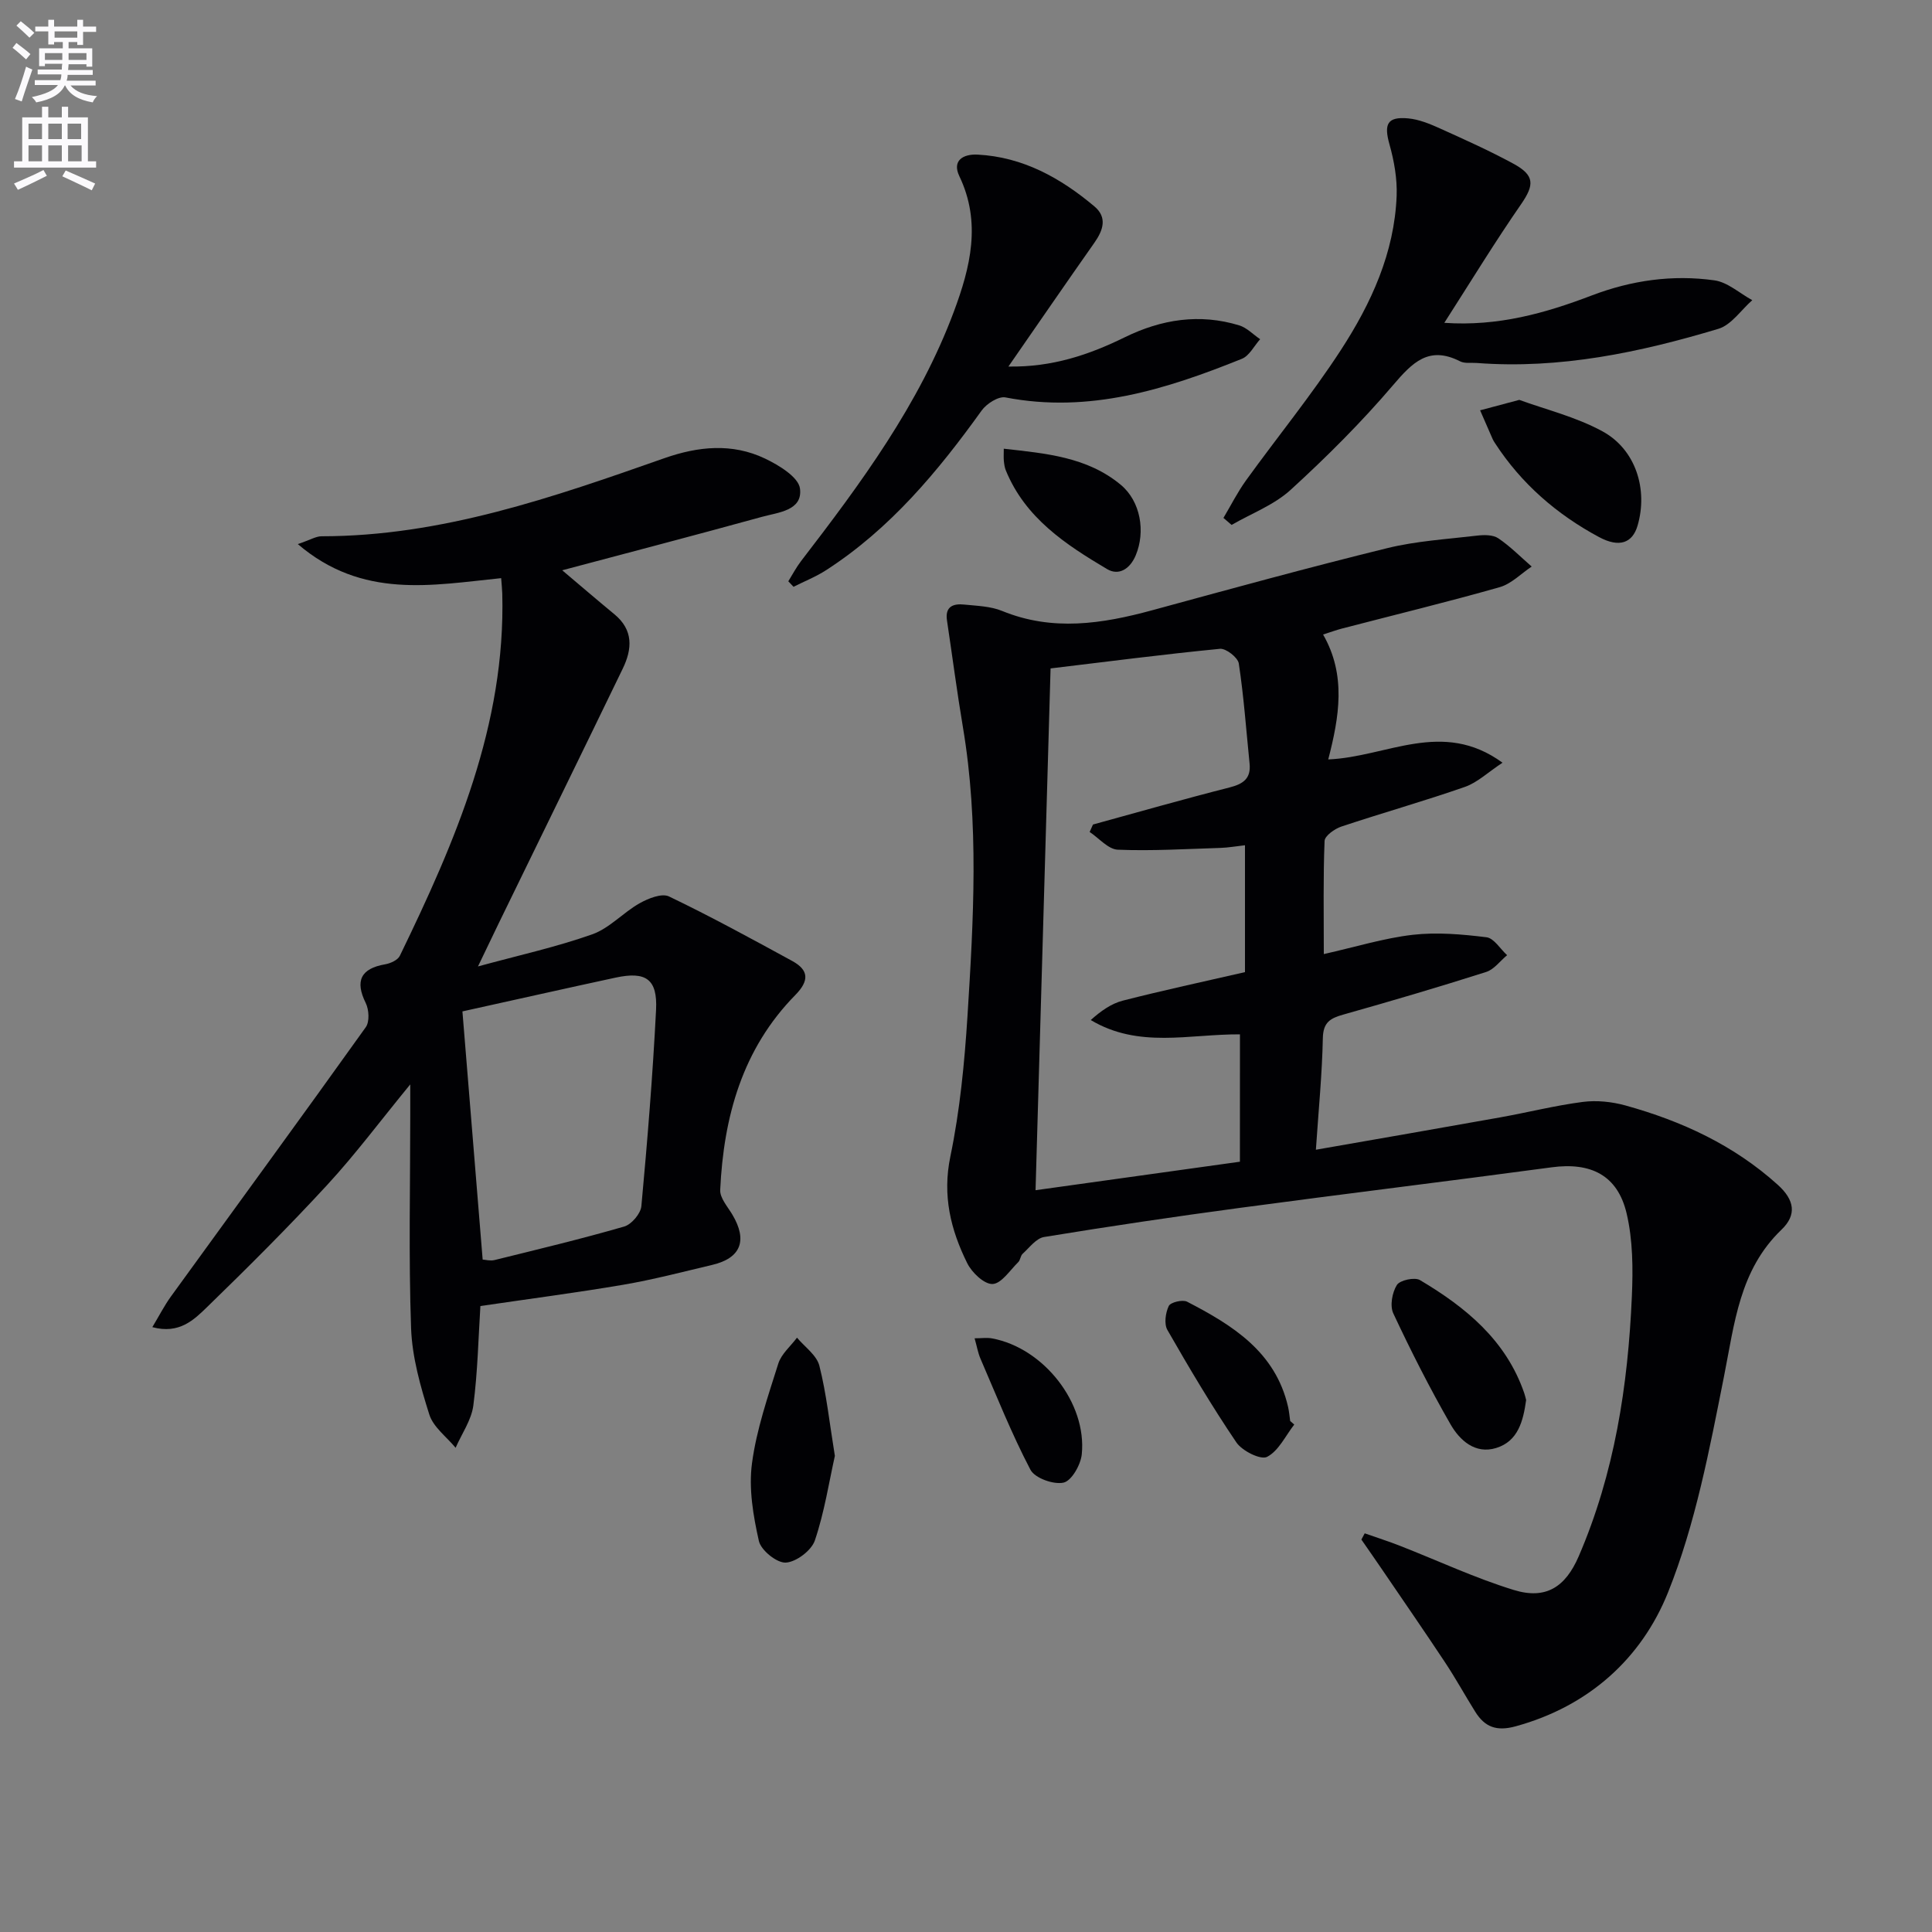
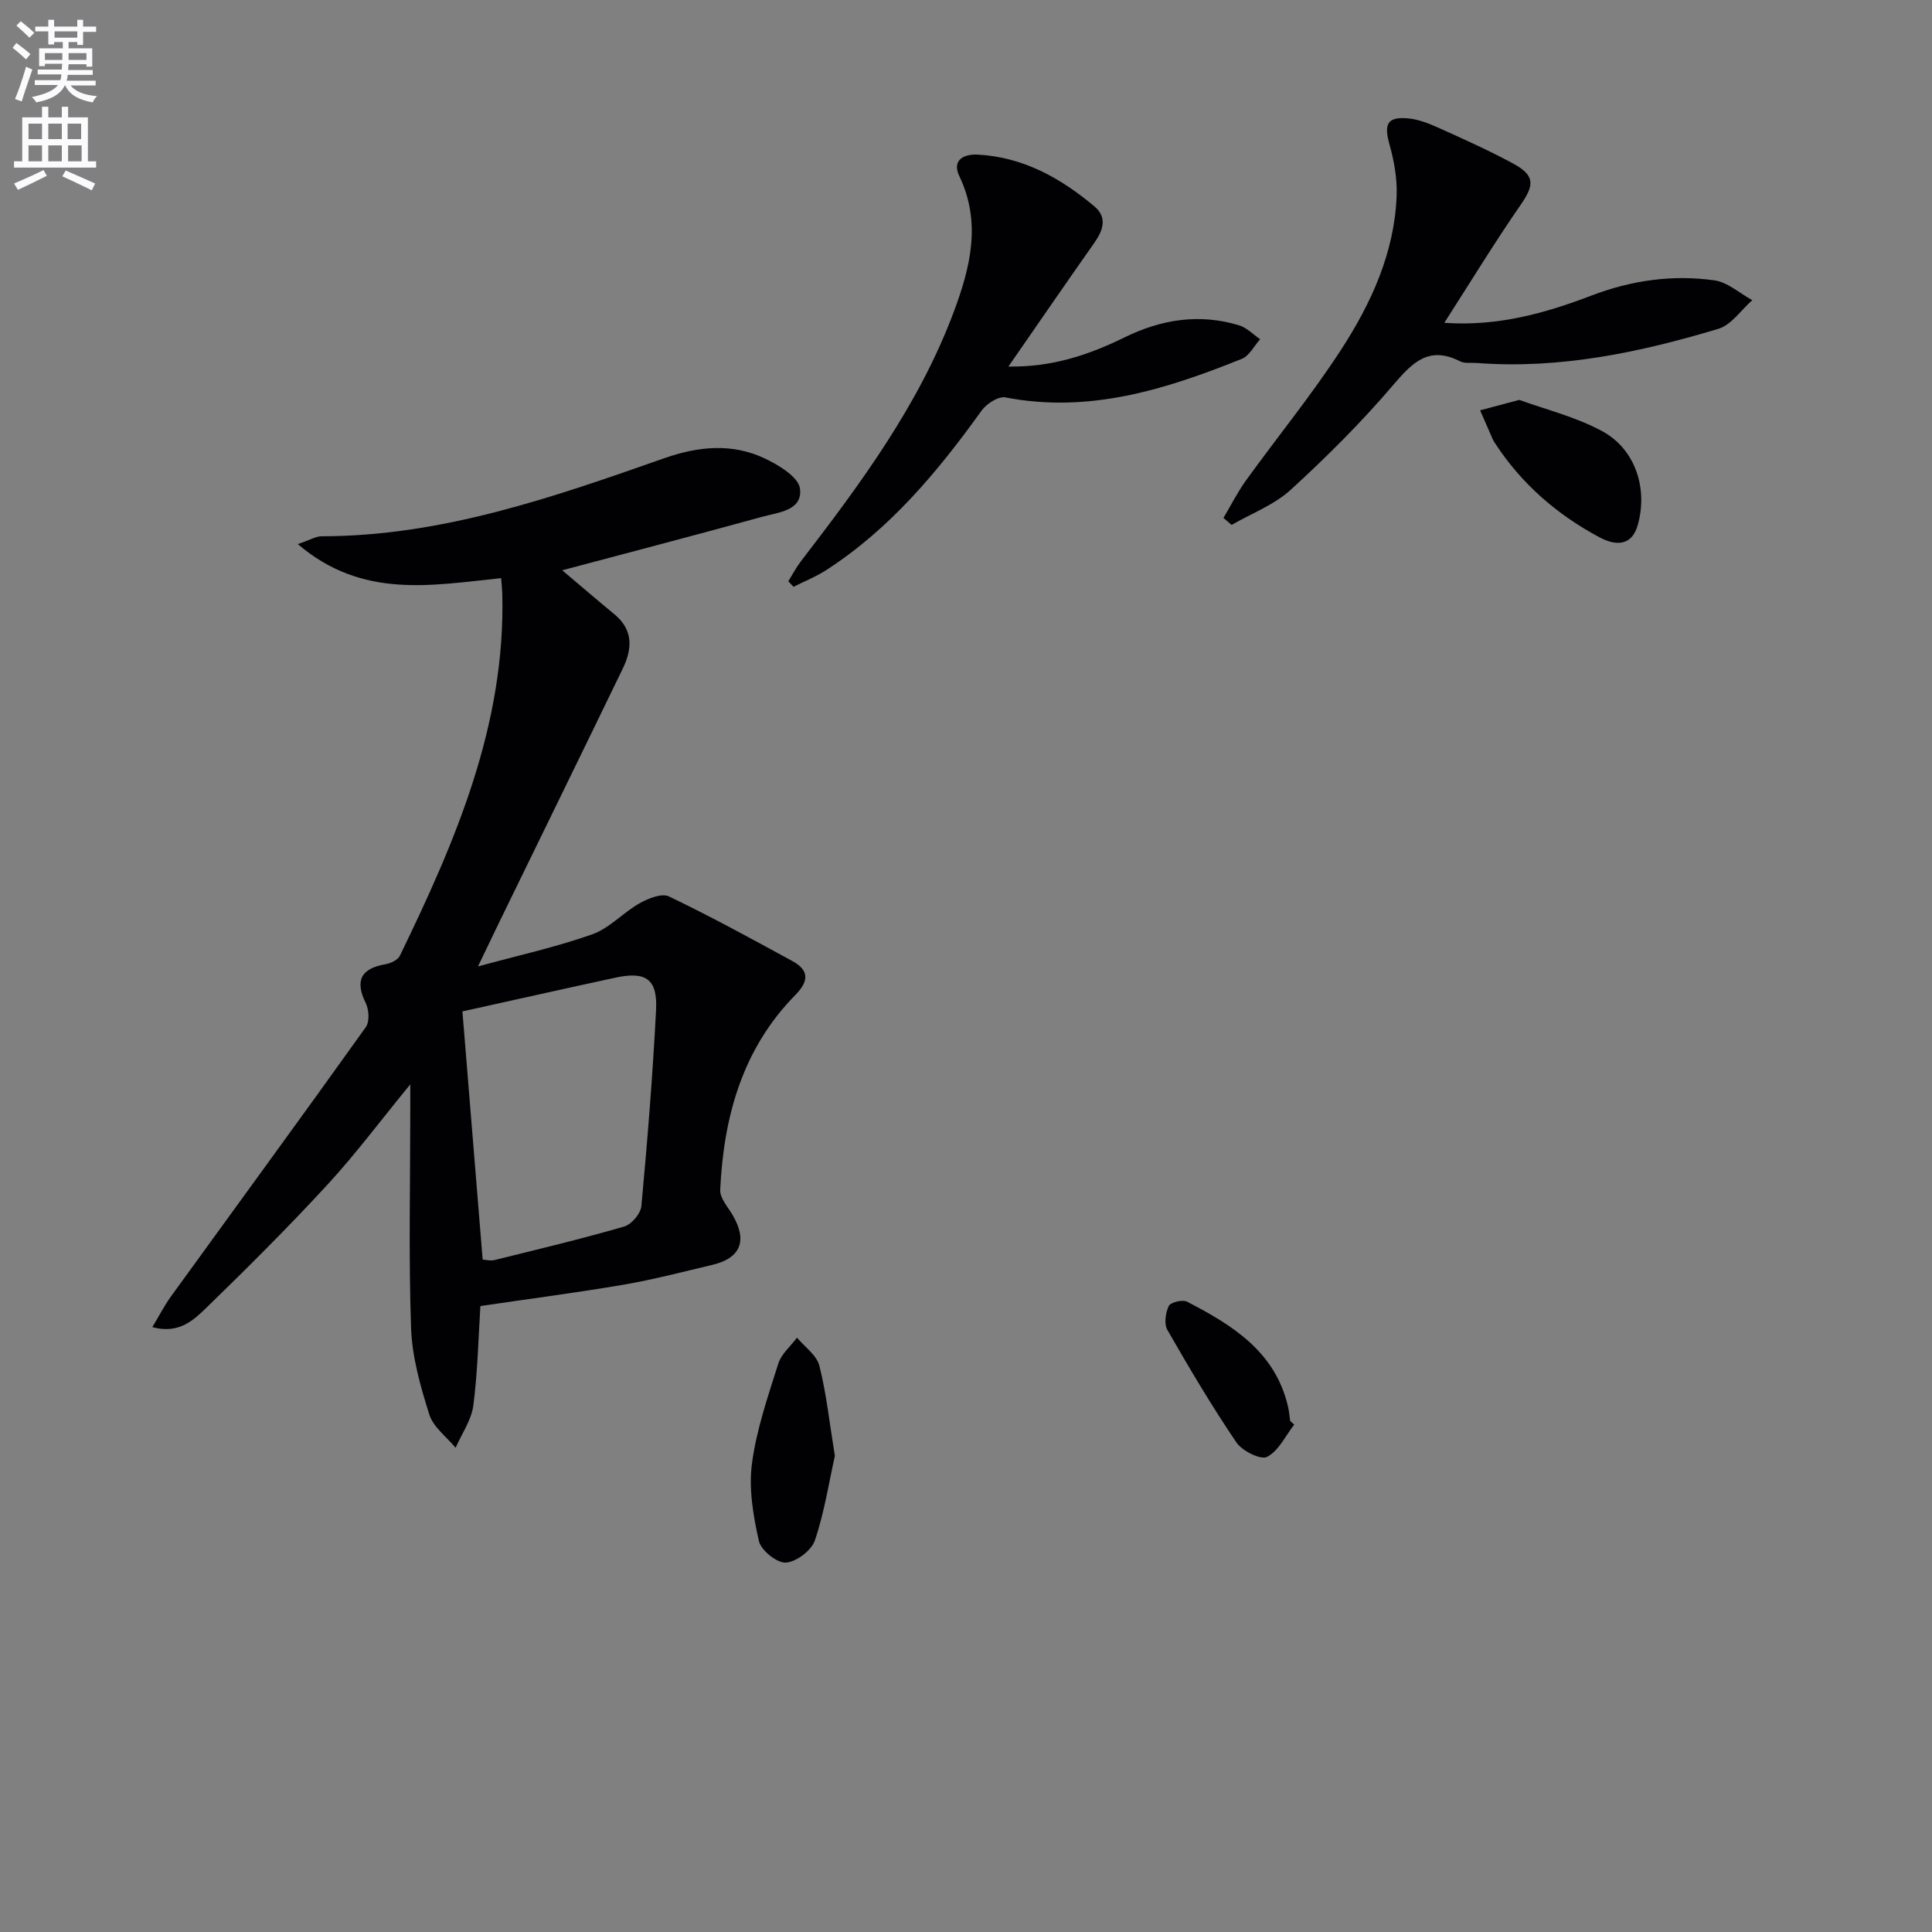
<svg xmlns="http://www.w3.org/2000/svg" enable-background="new 0 0 400 400" viewBox="0 0 400 400">
  <rect x="0" y="0" width="400" height="400" fill="#808080" stroke="none" />
  <path d="m2.6 9.9.8-1c.9.7 1.9 1.4 2.9 2.3l-.9 1.1c-1.1-1-2-1.8-2.8-2.4zm.5 10.6c.9-2.1 1.6-4.3 2.3-6.7.4.2.8.4 1.3.6-.7 2.1-1.5 4.3-2.2 6.6zm.3-15.2.9-.9c1 .8 2 1.6 2.8 2.4l-1 1c-.9-.9-1.8-1.7-2.7-2.5zm12.6-1.2h1.2v1.4h2.7v1.1h-2.7v2.7h-1.2v-.6h-1.8v1.3h4.9v3.8h-1.2v-.5h-3.7c0 .4-.1.9-.1 1.2h5.1v1h-5.2c0 .5-.1.9-.2 1.2h6v1h-5.2c1.1 1.3 2.9 2 5.5 2.2-.4.4-.7.8-.9 1.3-2.9-.5-4.8-1.6-5.7-3.5h-.1c-.8 1.7-2.7 2.9-5.9 3.5-.2-.4-.6-.8-.9-1.1 2.8-.6 4.6-1.4 5.4-2.5h-4.8v-1h5.3c.1-.3.2-.7.2-1.2h-4.9v-1h5c0-.4 0-.8.1-1.2h-3.6v.5h-1.2v-3.7h4.9v-1.3h-1.8v.5h-1.2v-2.7h-2.7v-1h2.7v-1.4h1.2v1.4h4.8zm-6.7 8.3h3.6c0-.4 0-.9 0-1.4h-3.6zm1.9-4.6h4.8v-1.3h-4.7v1.3zm6.7 3.2h-3.7v1.4h3.7z" fill="#fbfafc" />
  <path d="m8.7 22.1h1.3v2.2h2.8v-2.2h1.3v2.2h4.1v9.1h1.7v1.3h-17v-1.3h1.7v-9.1h4.1zm.3 13.1.7 1.2c-1.8.9-3.8 1.9-6 2.9-.2-.4-.5-.8-.8-1.3 2.3-1 4.4-1.9 6.1-2.8zm-3.1-6.4h2.8v-3.2h-2.8zm0 4.6h2.8v-3.3h-2.8zm4.1-4.6h2.8v-3.2h-2.8zm0 4.6h2.8v-3.3h-2.8zm3.6 1.9c2.1.9 4.1 1.8 6.1 2.7l-.7 1.4c-2.2-1.1-4.2-2-6.1-2.9zm3.2-9.7h-2.8v3.2h2.8zm-2.7 7.8h2.8v-3.3h-2.8z" fill="#fbfafc" />
  <g fill="#010104">
-     <path d="m311.08 157.91c-3.02 1.99-5.19 4.1-7.79 5.01-8.45 2.95-17.08 5.38-25.57 8.21-1.39.46-3.44 1.92-3.48 2.98-.3 7.45-.16 14.92-.16 23.42 6.61-1.48 12.45-3.3 18.43-3.99 5.01-.57 10.21-.11 15.25.51 1.55.19 2.85 2.42 4.27 3.71-1.44 1.19-2.7 2.96-4.35 3.48-9.8 3.12-19.67 6.03-29.57 8.82-2.69.76-4.16 1.59-4.23 4.86-.15 7.42-.88 14.83-1.44 23.12 13.14-2.3 25.66-4.46 38.16-6.7 5.71-1.02 11.37-2.46 17.11-3.2 2.87-.37 6.01-.04 8.81.73 11.65 3.23 22.42 8.19 31.55 16.43 3.49 3.15 3.96 6.23.78 9.28-8.73 8.37-9.73 19.42-11.92 30.42-3 15.09-5.9 30.51-11.58 44.68-5.49 13.69-16.41 23.58-31.53 27.73-3.99 1.1-6.41.16-8.4-3.03-2.11-3.38-4.04-6.89-6.24-10.21-4.31-6.5-8.74-12.92-13.13-19.36-1.38-2.03-2.79-4.04-4.19-6.06.23-.43.46-.86.69-1.29 2.43.86 4.89 1.64 7.29 2.58 7.86 3.07 15.54 6.68 23.58 9.15 6.68 2.05 10.7-.65 13.43-6.96 7.42-17.19 10.21-35.34 11.01-53.84.25-5.72.21-11.67-1.09-17.18-1.87-7.92-7.43-10.62-15.52-9.53-21.56 2.9-43.15 5.52-64.71 8.42-13.49 1.81-26.95 3.81-40.38 6.01-1.63.27-3.03 2.2-4.43 3.47-.46.41-.47 1.31-.92 1.74-1.71 1.67-3.47 4.44-5.31 4.52-1.73.07-4.29-2.37-5.25-4.32-3.42-6.91-5.17-13.98-3.49-22.07 1.98-9.55 2.93-19.38 3.55-29.13 1.25-19.91 2.4-39.85-.94-59.71-1.24-7.37-2.2-14.78-3.31-22.17-.43-2.9 1.33-3.51 3.59-3.27 2.64.27 5.44.34 7.83 1.32 10.43 4.27 20.69 2.68 31.06-.14 16.17-4.41 32.34-8.85 48.62-12.85 6.08-1.5 12.44-1.87 18.69-2.61 1.44-.17 3.27-.18 4.36.56 2.49 1.68 4.63 3.87 6.91 5.85-2.2 1.46-4.21 3.58-6.63 4.27-10.84 3.08-21.8 5.74-32.71 8.58-1.1.29-2.17.68-3.85 1.22 4.83 8.4 3.35 17.03 1.07 25.86 12.12-.49 23.6-8.42 36.08.68zm-54.36 56.24c-10.6-.06-20.94 2.97-30.89-2.96 2.05-1.84 4.22-3.4 6.64-4.02 8.32-2.13 16.72-3.93 25.29-5.9 0-8.7 0-17.28 0-26.27-1.87.21-3.48.5-5.09.55-7.08.22-14.17.66-21.24.37-1.99-.08-3.89-2.39-5.83-3.67.23-.51.46-1.03.69-1.54 9.41-2.58 18.79-5.27 28.25-7.67 2.86-.73 4.49-1.84 4.17-4.97-.7-6.91-1.19-13.84-2.23-20.7-.19-1.24-2.65-3.16-3.9-3.04-11.69 1.14-23.34 2.65-35.07 4.06-1.04 36.04-2.06 71.79-3.11 108.03 14.49-2.02 28.38-3.96 42.31-5.9.01-8.91.01-17.35.01-26.37z" />
    <path d="m99.46 270.4c-.41 6.42-.55 13.55-1.46 20.58-.39 3.03-2.4 5.85-3.67 8.77-1.88-2.28-4.63-4.28-5.45-6.9-1.83-5.79-3.55-11.85-3.77-17.85-.52-14.81-.17-29.65-.17-44.48 0-1.59 0-3.18 0-6.01-6.25 7.62-11.38 14.51-17.17 20.79-8 8.69-16.38 17.04-24.86 25.28-2.74 2.66-5.79 5.7-11.37 4.19 1.42-2.36 2.49-4.47 3.86-6.36 13.45-18.58 27-37.08 40.33-55.74.81-1.13.67-3.63-.01-5.01-2.25-4.55-1.05-7.13 4.01-8.01 1.11-.19 2.62-.87 3.05-1.76 11.52-23.73 21.92-47.8 21.21-74.99-.03-.98-.14-1.95-.23-3.2-14.31 1.45-28.71 4.4-42.1-7.05 2.6-.88 3.75-1.62 4.91-1.62 24.9-.01 47.95-8.08 70.99-16.17 7.01-2.46 14.04-3.16 20.83.08 2.87 1.37 6.94 3.84 7.24 6.22.58 4.58-4.53 4.92-7.89 5.85-13.71 3.78-27.47 7.37-41.34 11.06 3.65 3.08 7.21 6.14 10.82 9.12 3.95 3.26 3.68 7.19 1.71 11.25-8.53 17.62-17.14 35.19-25.71 52.79-1.29 2.66-2.56 5.32-4.26 8.86 8.49-2.32 16.24-4.02 23.66-6.65 3.57-1.26 6.39-4.5 9.79-6.42 1.79-1.01 4.6-2.14 6.1-1.42 8.65 4.15 17.08 8.76 25.51 13.36 3.46 1.89 3.55 4.09.64 7.05-10.97 11.16-14.84 25.22-15.55 40.35-.08 1.67 1.54 3.47 2.52 5.12 3.18 5.34 1.77 9-4.16 10.4-6.12 1.45-12.22 3.05-18.41 4.11-9.75 1.66-19.55 2.93-29.6 4.41zm-3.72-61c1.35 16.54 2.76 33.8 4.19 51.38.55.03 1.57.32 2.46.1 8.98-2.22 17.97-4.37 26.85-6.94 1.51-.44 3.41-2.67 3.55-4.23 1.25-13.52 2.35-27.06 3.04-40.63.32-6.36-2.09-8.02-8.35-6.68-10.63 2.29-21.24 4.69-31.74 7z" />
    <path d="m299.03 66.84c11.14.77 20.93-2.01 30.5-5.66 8.26-3.15 16.75-4.35 25.41-3.14 2.75.38 5.24 2.69 7.85 4.11-2.32 2.03-4.33 5.12-7.02 5.93-16.28 4.89-32.83 8.38-50.02 7.07-1.16-.09-2.49.15-3.45-.34-6.46-3.29-9.87.23-13.87 4.92-6.55 7.68-13.76 14.88-21.22 21.69-3.42 3.13-8.11 4.88-12.22 7.26-.56-.48-1.13-.97-1.69-1.45 1.55-2.6 2.92-5.34 4.69-7.79 6.51-9.02 13.58-17.67 19.63-26.98 6.27-9.65 11.09-20.13 11.54-31.94.13-3.52-.52-7.2-1.48-10.61-1.19-4.22-.47-5.8 3.86-5.4 2.22.2 4.45 1.12 6.52 2.05 5.15 2.32 10.31 4.64 15.27 7.33 4.44 2.41 4.34 4.38 1.65 8.31-5.44 7.85-10.42 16.01-15.95 24.64z" />
    <path d="m208.78 75.89c9.11.15 16.73-2.45 24.11-6.07 7.57-3.71 15.47-4.96 23.66-2.46 1.59.48 2.9 1.89 4.35 2.87-1.25 1.39-2.24 3.44-3.79 4.06-15.68 6.32-31.6 11.35-48.94 7.99-1.44-.28-3.9 1.29-4.92 2.7-9.08 12.65-18.95 24.5-32.2 33.06-2.12 1.37-4.5 2.31-6.76 3.45-.36-.38-.72-.76-1.08-1.14.87-1.4 1.64-2.88 2.63-4.17 12.39-16.11 24.48-32.44 31.66-51.7 3.39-9.1 5.73-18.39 1.12-28.01-1.56-3.27.84-4.61 3.78-4.46 9.39.49 17.17 4.83 24.17 10.71 2.73 2.29 1.84 4.93.01 7.54-5.81 8.25-11.53 16.59-17.8 25.63z" />
    <path d="m172.85 301.43c-1.2 5.36-2.15 11.6-4.14 17.5-.7 2.08-3.86 4.47-6.02 4.59-1.85.1-5.13-2.54-5.57-4.47-1.18-5.23-2.13-10.85-1.43-16.08.93-7.01 3.31-13.86 5.45-20.66.63-1.99 2.54-3.58 3.87-5.36 1.6 1.92 4.07 3.62 4.63 5.81 1.46 5.76 2.08 11.73 3.21 18.67z" />
    <path d="m314.55 82.79c5.34 1.96 11.68 3.49 17.22 6.51 6.92 3.77 9.46 12.05 7.27 19.53-1.05 3.59-3.77 4.62-7.97 2.37-8.74-4.69-16.08-11.04-21.53-19.43-.18-.28-.37-.56-.5-.86-.87-1.98-1.73-3.97-2.6-5.96 2.31-.62 4.63-1.23 8.11-2.16z" />
-     <path d="m315.97 289.86c-.6 4.28-1.63 8.54-6.23 9.94-4.34 1.32-7.53-1.61-9.43-4.92-4.29-7.46-8.19-15.16-11.84-22.95-.74-1.57-.24-4.34.74-5.89.63-1 3.68-1.66 4.78-1.01 9.49 5.63 17.83 12.46 21.59 23.41.16.47.27.96.39 1.42z" />
    <path d="m267.96 294.94c-1.82 2.34-3.24 5.46-5.63 6.69-1.32.68-5.15-1.23-6.35-2.99-5.1-7.53-9.75-15.38-14.28-23.28-.72-1.25-.4-3.55.28-4.97.37-.77 2.86-1.37 3.79-.89 9.41 4.87 18.29 10.36 20.91 21.77.22.96.3 1.96.44 2.94.28.25.56.49.84.73z" />
-     <path d="m207.82 92.9c8.68.98 17.25 1.68 24.22 7.47 4.12 3.42 5.16 9.71 3.09 14.63-1.19 2.82-3.51 4.25-5.91 2.83-8.59-5.09-16.95-10.59-20.97-20.43-.25-.6-.34-1.29-.41-1.94-.07-.66-.02-1.32-.02-2.56z" />
-     <path d="m201.78 277.08c1.43 0 2.58-.18 3.66.03 10.62 1.99 19.61 13.36 18.53 23.99-.22 2.17-2.11 5.49-3.77 5.86-2.07.46-5.95-.93-6.86-2.67-3.9-7.44-7.02-15.3-10.36-23.03-.51-1.19-.72-2.5-1.2-4.18z" />
  </g>
</svg>